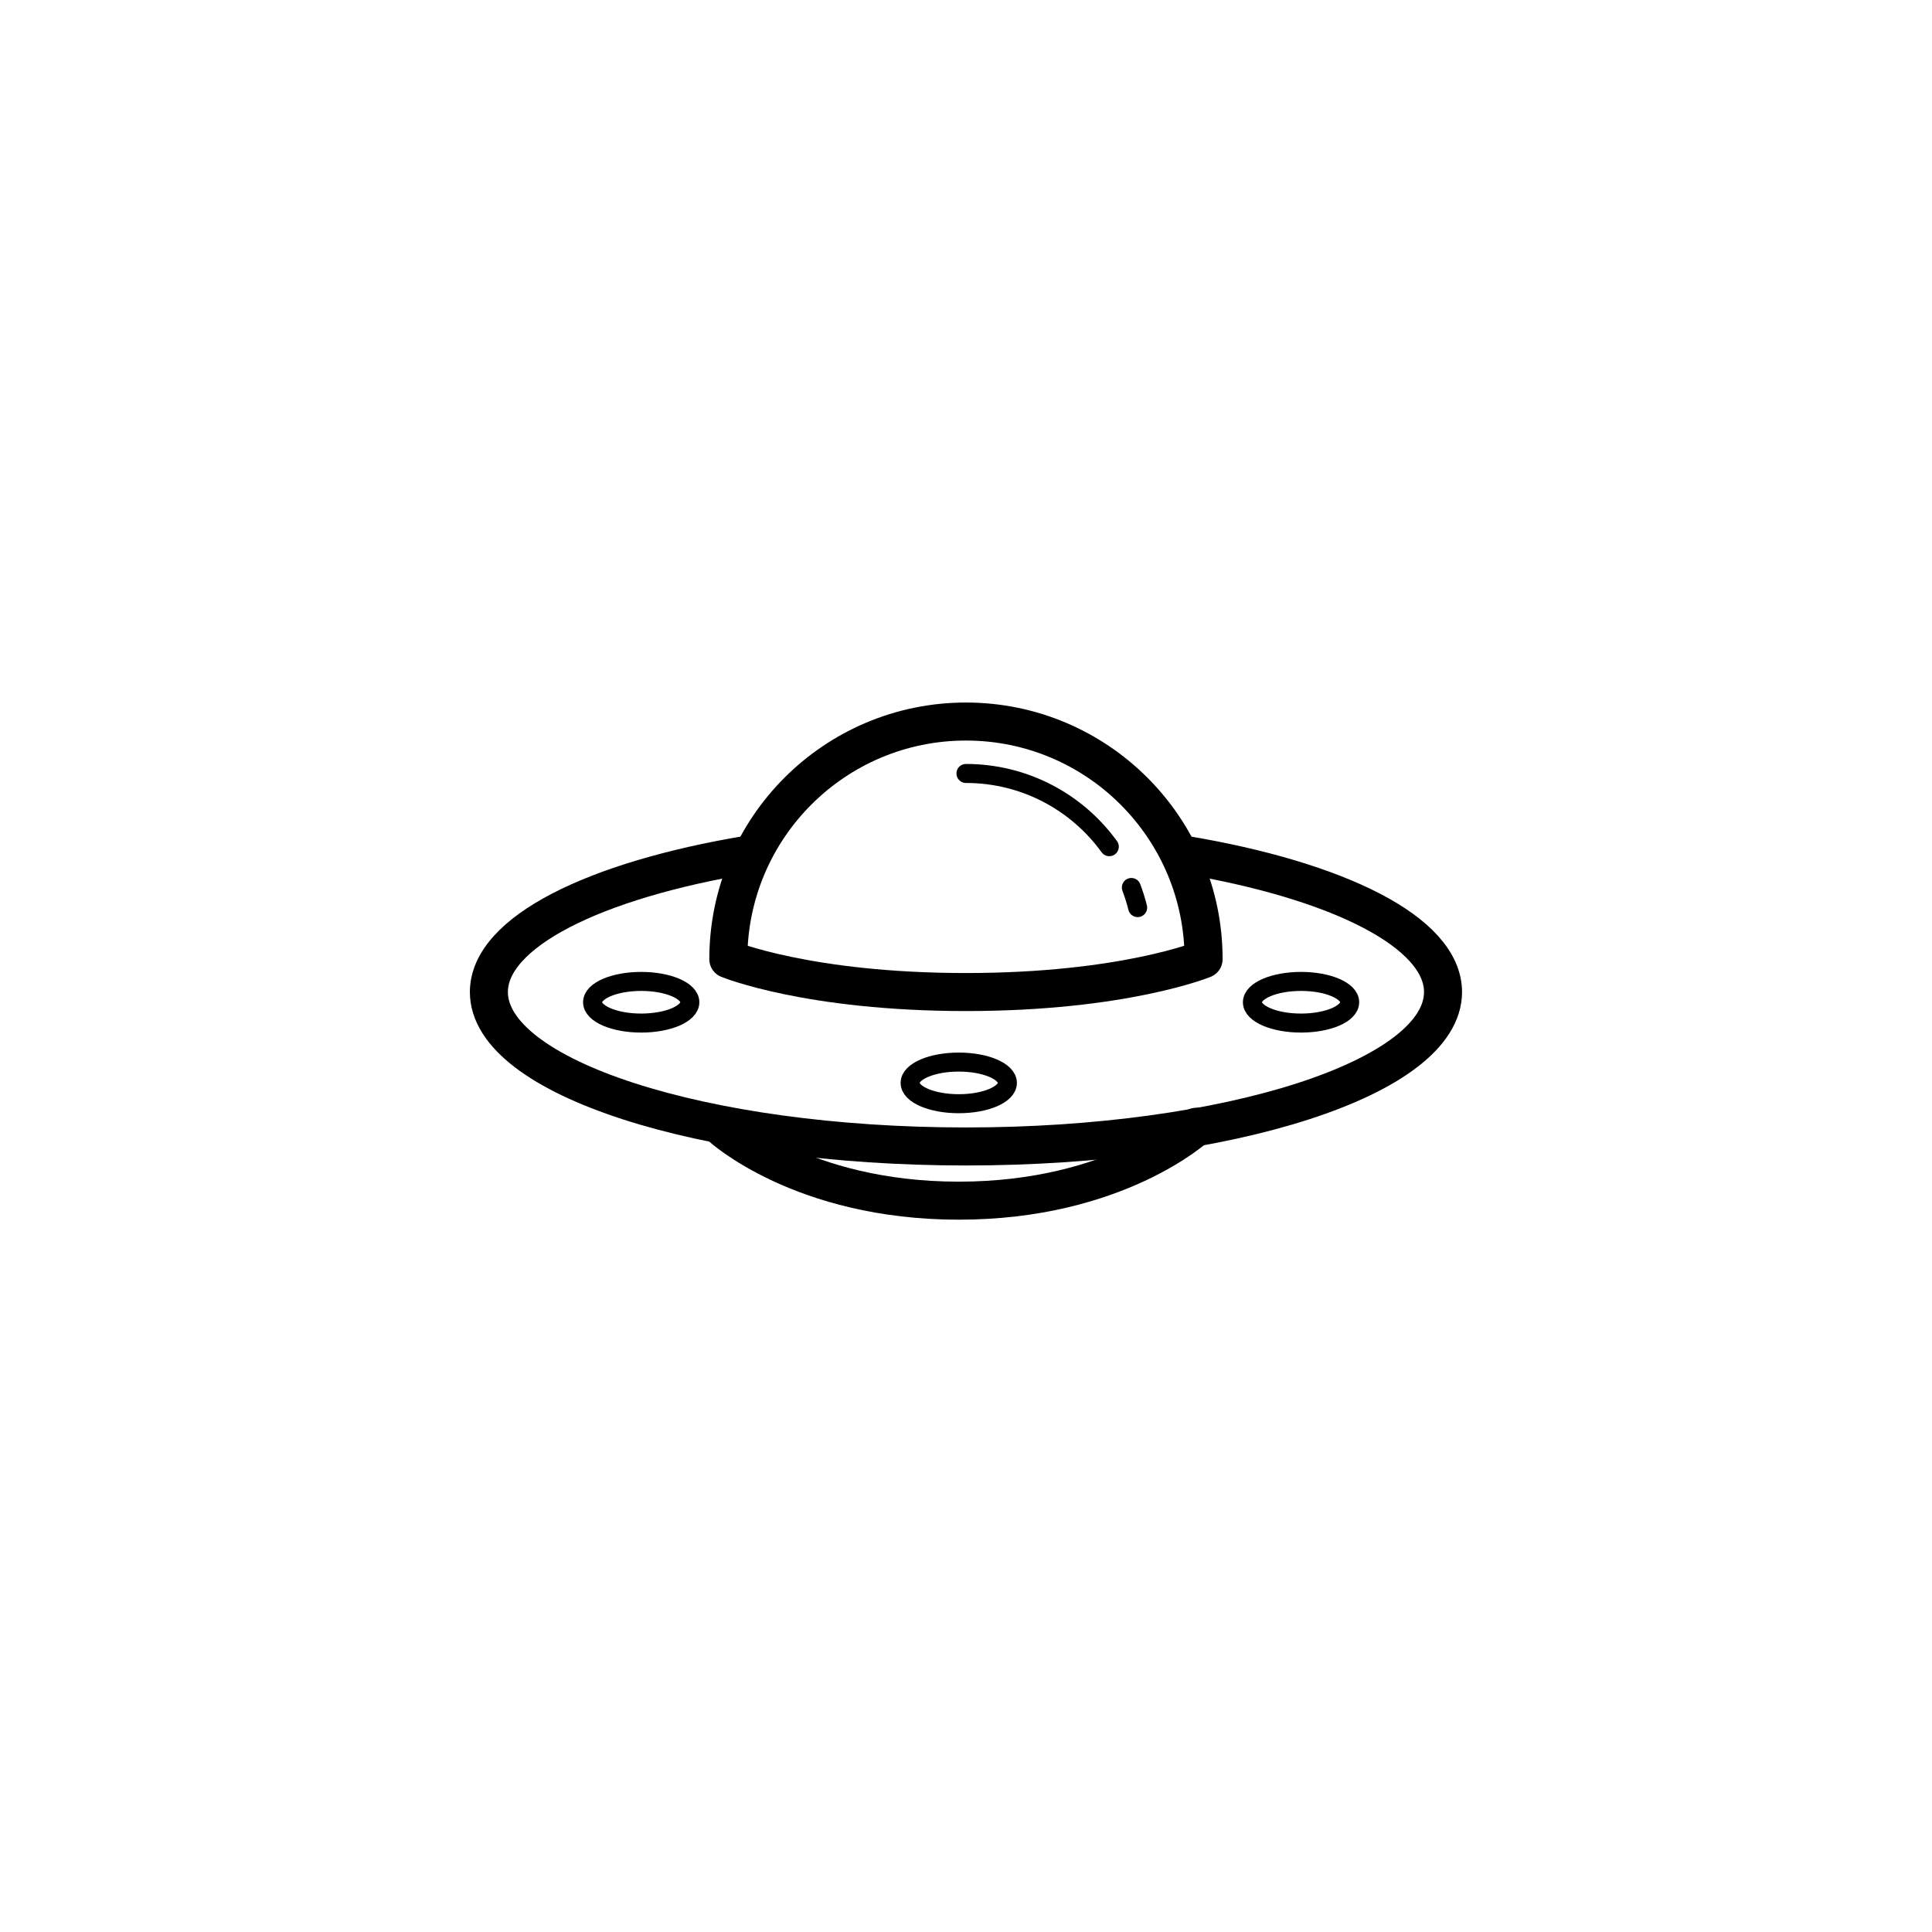
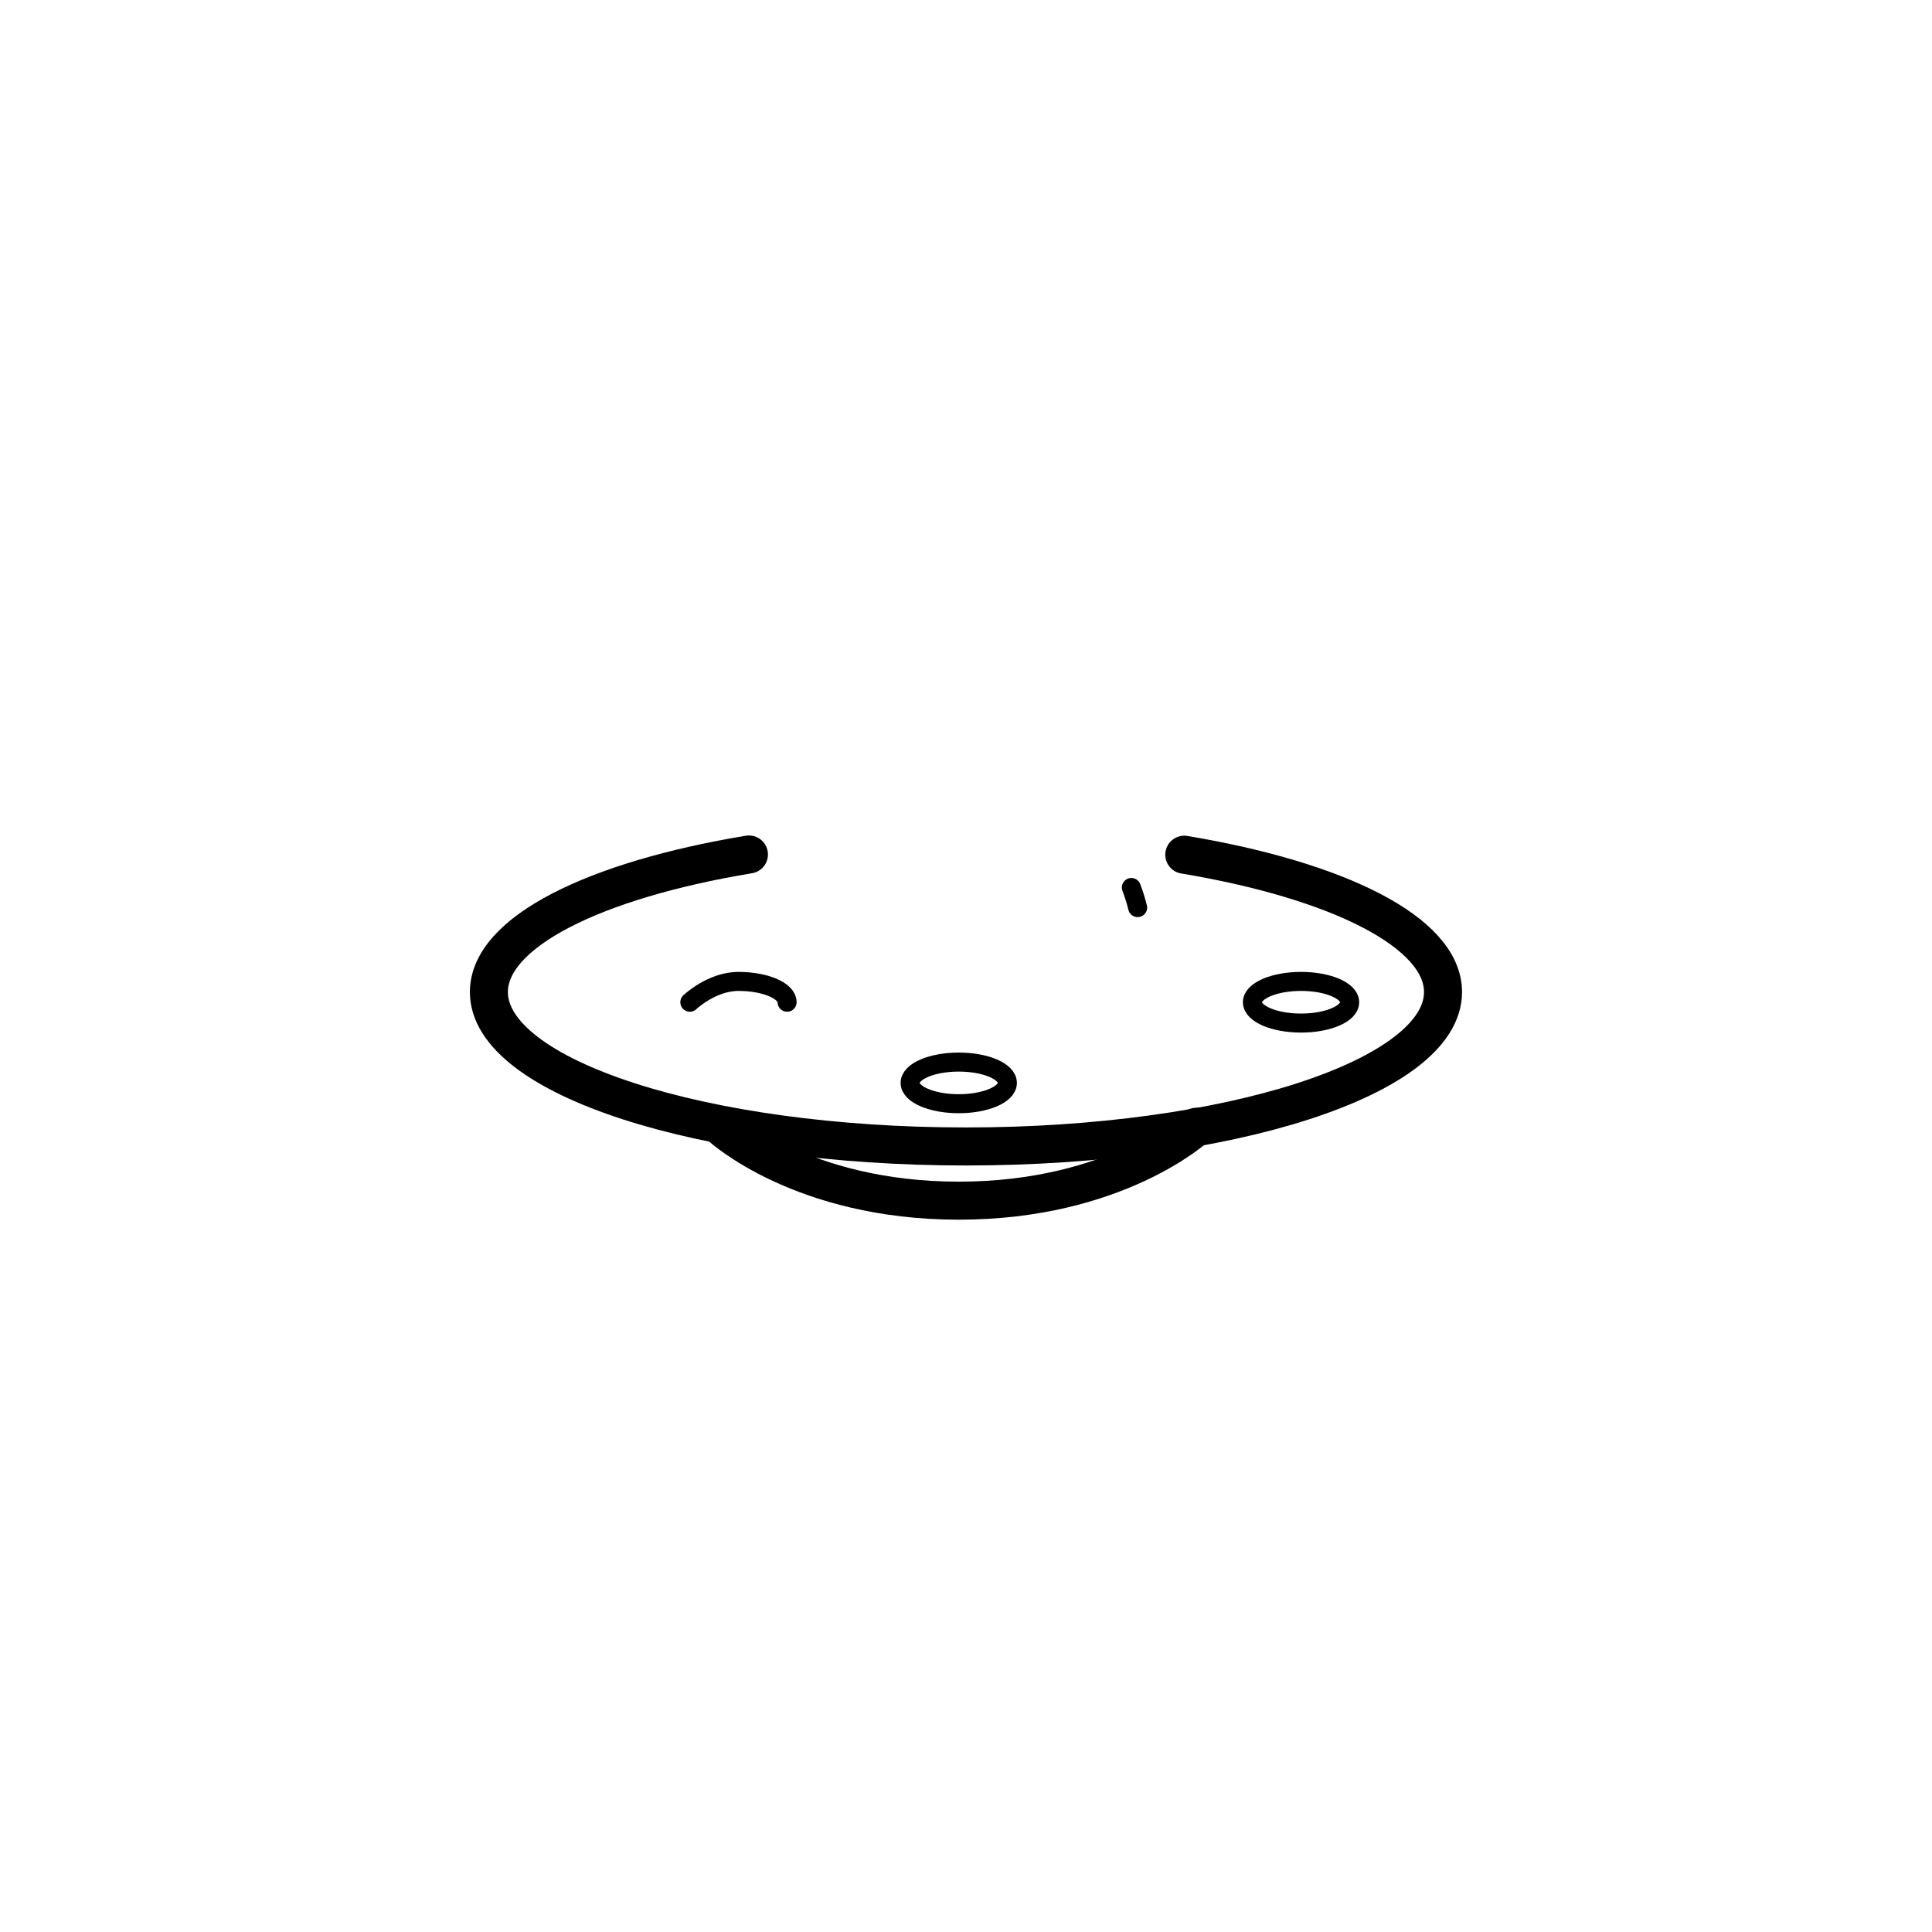
<svg xmlns="http://www.w3.org/2000/svg" width="800px" height="800px" version="1.1" viewBox="144 144 512 512">
  <g fill="none" stroke="#000000" stroke-linecap="round" stroke-linejoin="round" stroke-miterlimit="10">
    <path transform="matrix(5.038 0 0 5.038 148.09 148.09)" d="m59.031 46.93c-0.09-0.362-0.201-0.715-0.331-1.058" />
-     <path transform="matrix(5.038 0 0 5.038 148.09 148.09)" d="m50 39.874c3.102 0 5.85 1.518 7.54 3.852" />
    <path transform="matrix(5.038 0 0 5.038 148.09 148.09)" d="m61.484 44.148c8.084 1.349 13.611 4.078 13.611 7.224 0 4.486-11.236 8.123-25.095 8.123-13.859 0-25.095-3.637-25.095-8.123 0-3.155 5.559-5.891 13.679-7.236" stroke-width="2" />
-     <path transform="matrix(5.038 0 0 5.038 148.09 148.09)" d="m62.5 49.643c0-6.904-5.596-12.5-12.5-12.5-6.904 0-12.5 5.596-12.5 12.5 0 0 4.208 1.729 12.5 1.729 8.291 0 12.5-1.729 12.5-1.729z" stroke-width="2" />
    <path transform="matrix(5.038 0 0 5.038 148.09 148.09)" d="m37.121 58.458s4.208 3.888 12.5 3.888c8.292 0 12.5-3.888 12.5-3.888" stroke-width="2" />
-     <path transform="matrix(5.038 0 0 5.038 148.09 148.09)" d="m35.475 51.908c0 0.605-1.145 1.096-2.558 1.096-1.413 0-2.558-0.491-2.558-1.096s1.145-1.095 2.558-1.095c1.413 0 2.558 0.49 2.558 1.095" />
+     <path transform="matrix(5.038 0 0 5.038 148.09 148.09)" d="m35.475 51.908s1.145-1.095 2.558-1.095c1.413 0 2.558 0.49 2.558 1.095" />
    <path transform="matrix(5.038 0 0 5.038 148.09 148.09)" d="m52.179 56.151c0 0.605-1.145 1.095-2.558 1.095s-2.558-0.49-2.558-1.095c0-0.605 1.145-1.095 2.558-1.095s2.558 0.49 2.558 1.095" />
    <path transform="matrix(5.038 0 0 5.038 148.09 148.09)" d="m70.184 51.908c0 0.605-1.145 1.096-2.558 1.096-1.413 0-2.558-0.491-2.558-1.096s1.145-1.095 2.558-1.095c1.413 0 2.558 0.49 2.558 1.095" />
  </g>
</svg>